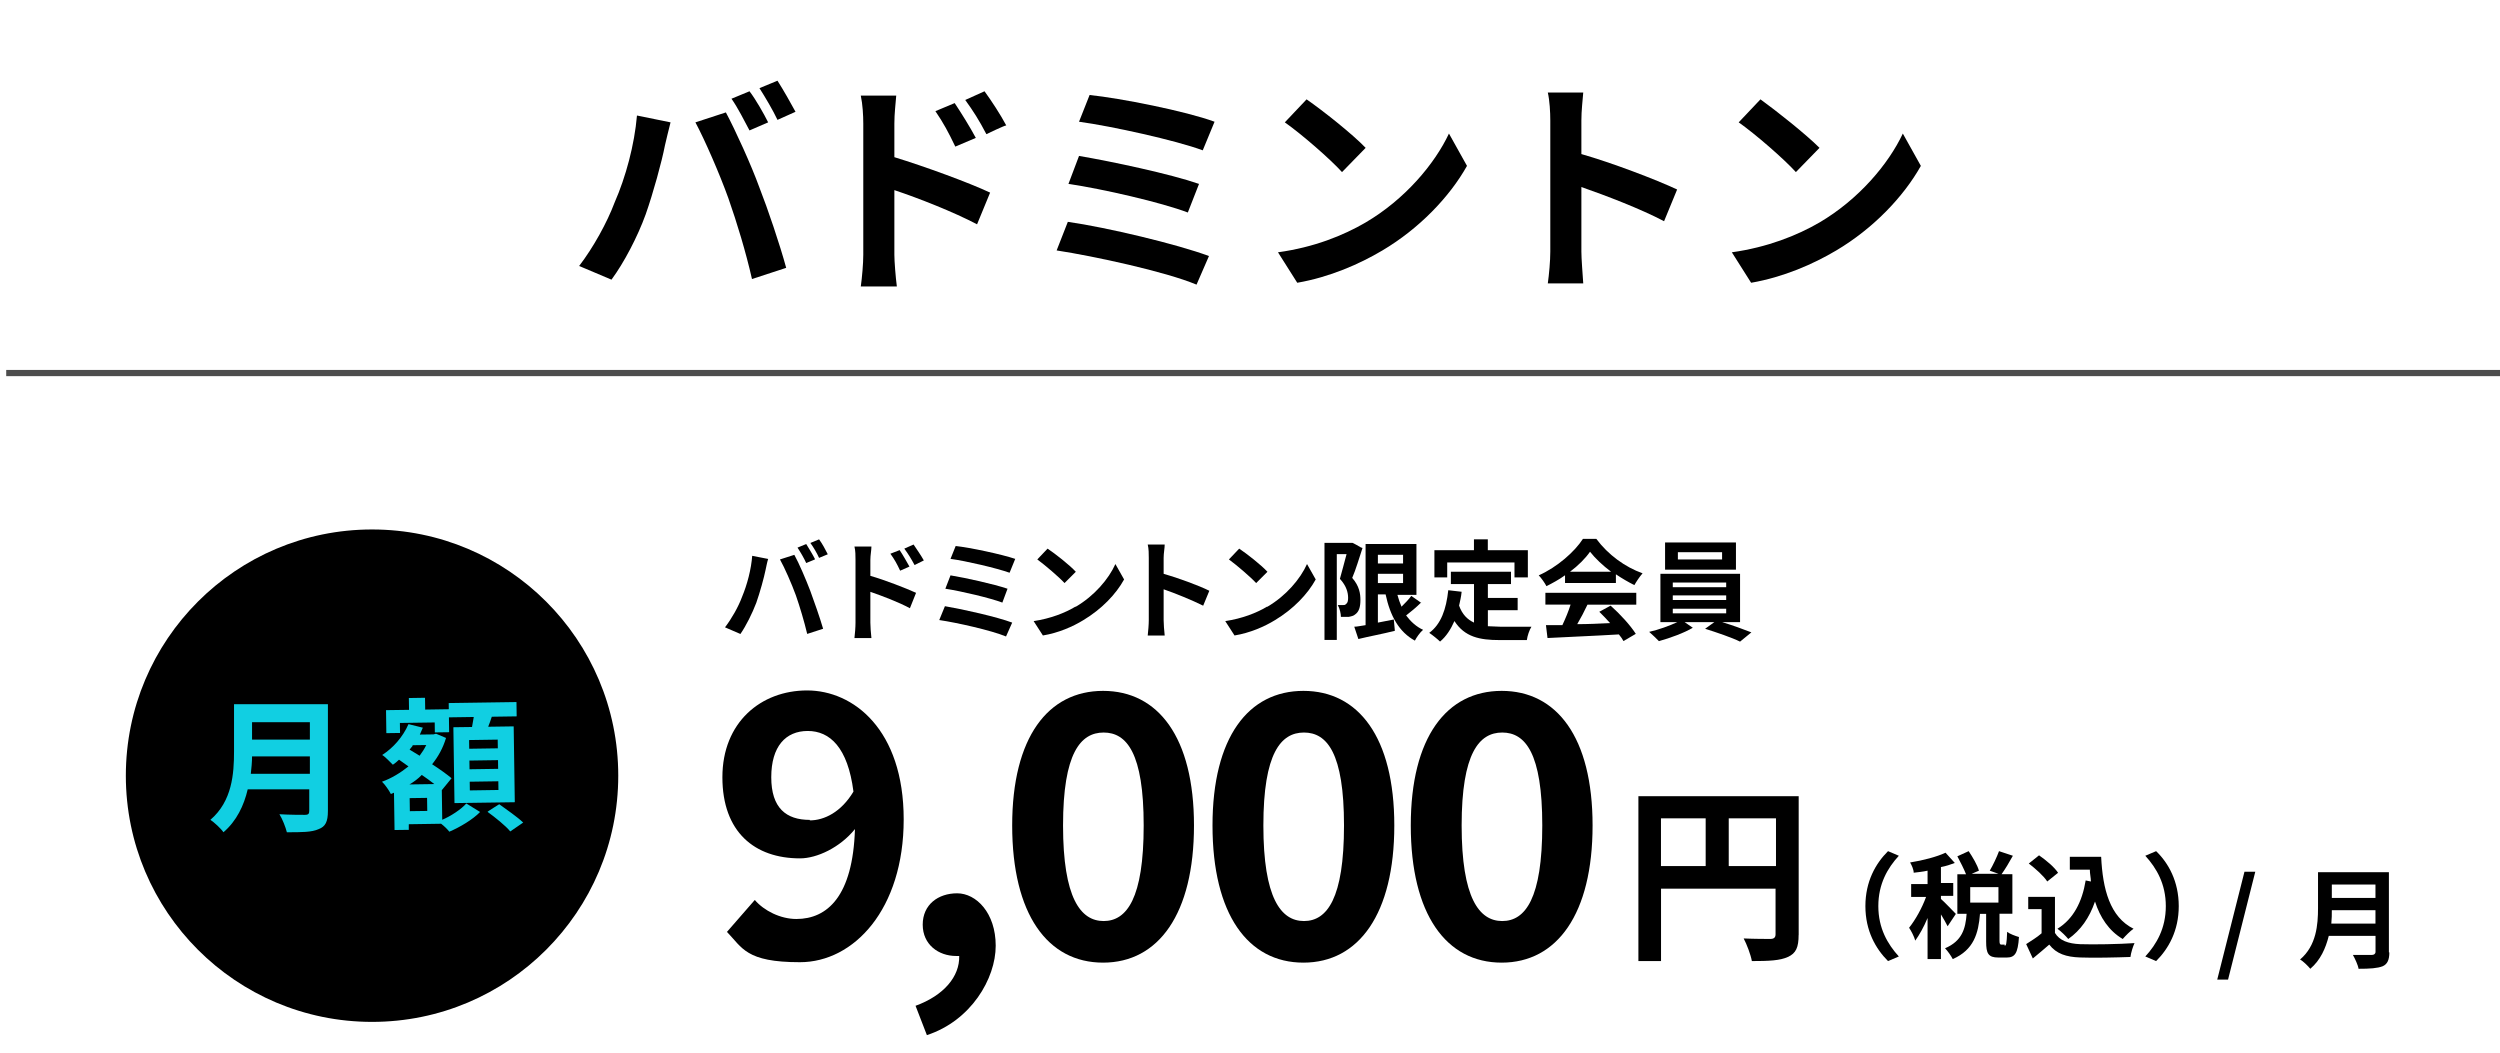
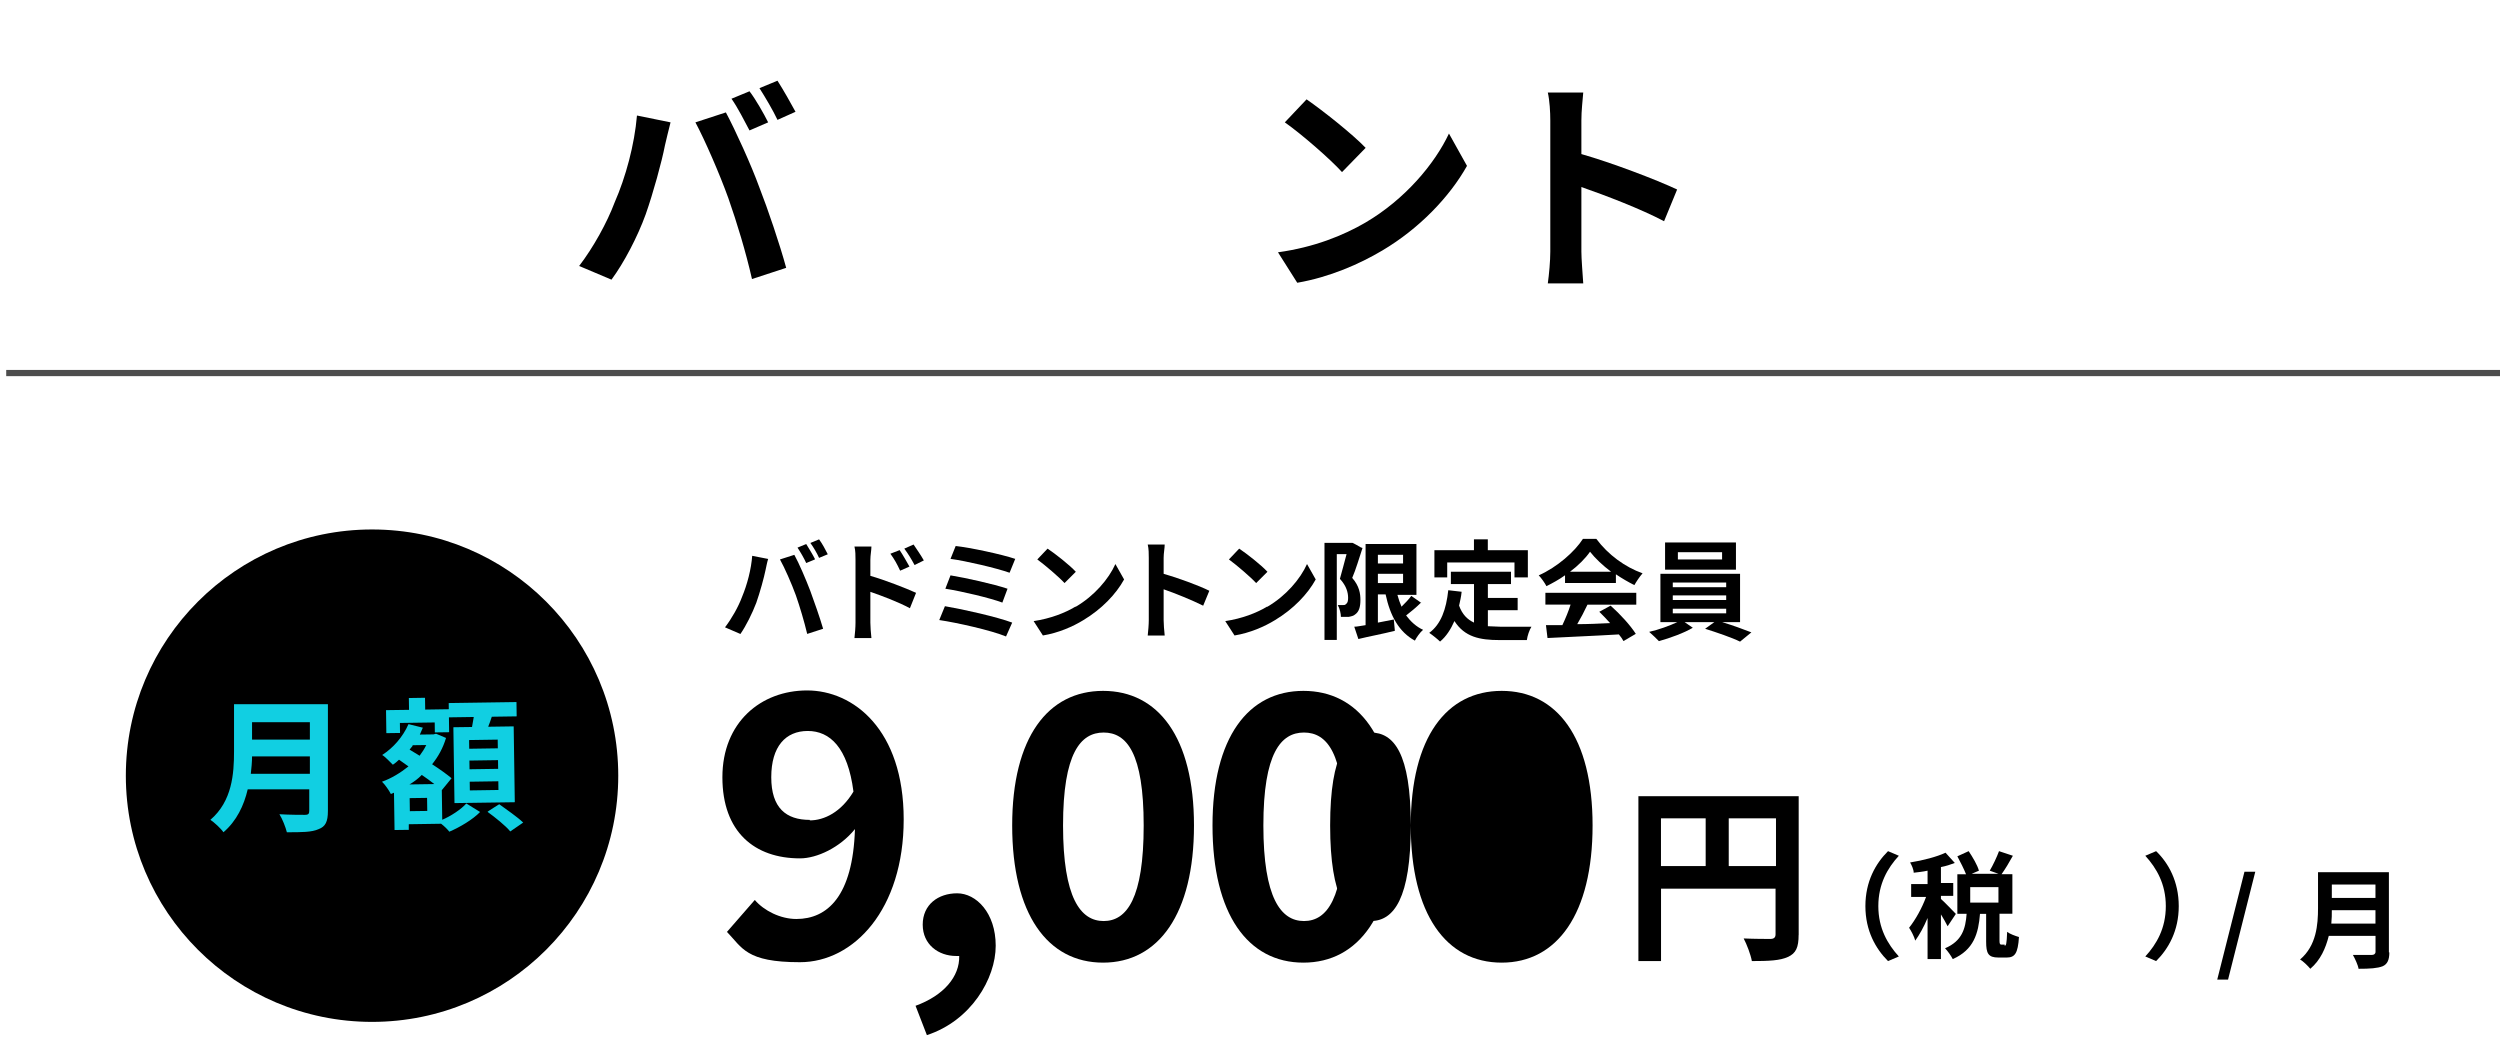
<svg xmlns="http://www.w3.org/2000/svg" id="b" width="402.1" height="169.41" viewBox="0 0 402.1 169.41">
  <defs>
    <style>
      .cls-1 {
        fill: #11cfe2;
      }

      .cls-2 {
        fill: none;
        stroke: #4d4d4d;
        stroke-miterlimit: 10;
      }
    </style>
  </defs>
  <g>
    <path d="M102.45,18.58l5.4,1.1c-.3,1.1-.7,2.9-.9,3.7-.5,2.6-1.9,7.7-3.1,11.1-1.3,3.6-3.5,7.8-5.5,10.5l-5.2-2.2c2.3-3,4.5-7,5.7-10.2,1.8-4.1,3.2-9.3,3.6-14h0ZM111.85,19.68l4.9-1.6c1.5,2.8,4.1,8.5,5.4,12.1,1.3,3.3,3.3,9.2,4.3,12.9l-5.5,1.8c-1-4.4-2.4-9-3.8-13-1.4-3.9-3.8-9.4-5.3-12.2h0ZM123.55,19.68l-3,1.3c-.8-1.5-1.9-3.7-2.9-5.1l2.9-1.2c1,1.3,2.3,3.6,3,5ZM127.95,17.98l-2.9,1.3c-.7-1.5-2-3.7-2.9-5.1l2.9-1.2c.9,1.4,2.2,3.7,2.9,5Z" />
-     <path d="M143.85,25.28c4.9,1.5,12,4.1,15.4,5.7l-2.1,5.1c-3.8-2-9.4-4.2-13.3-5.5v10.4c0,1,.2,3.6.4,5.1h-5.8c.2-1.4.4-3.7.4-5.1v-21.1c0-1.3-.1-3.1-.4-4.5h5.7c-.1,1.3-.3,2.9-.3,4.5v5.4h0ZM153.65,23.58c-1.1-2.3-1.9-3.8-3.2-5.7l3.1-1.3c1,1.5,2.5,3.9,3.4,5.6l-3.3,1.4ZM158.65,21.58c-1.2-2.3-2.1-3.7-3.4-5.5l3.1-1.4c1.1,1.5,2.6,3.8,3.5,5.5-.1-.1-3.2,1.4-3.2,1.4Z" />
-     <path d="M194.45,41.18l-2,4.6c-5-2.1-16.6-4.6-22.5-5.5l1.8-4.6c6.3.9,17.6,3.6,22.7,5.5ZM192.85,29.58l-1.8,4.6c-4.2-1.6-13.7-3.8-19.2-4.6l1.7-4.5c5.3.9,14.7,2.9,19.3,4.5ZM195.35,19.58l-1.9,4.6c-4.3-1.6-14.7-3.9-19.9-4.6l1.7-4.3c4.9.5,15.5,2.6,20.1,4.3h0Z" />
    <path d="M219.65,35.78c6.3-3.7,11.1-9.4,13.4-14.3l2.9,5.2c-2.8,5-7.7,10.1-13.6,13.6-3.7,2.2-8.5,4.3-13.7,5.2l-3.1-4.9c5.8-.8,10.5-2.7,14.1-4.8h0ZM219.65,23.78l-3.8,3.9c-1.9-2.1-6.5-6.1-9.2-8l3.5-3.7c2.6,1.8,7.4,5.6,9.5,7.8h0Z" />
    <path d="M267.65,35.58c-3.8-2-9.3-4.1-13.3-5.5v10.4c0,1.1.2,3.6.3,5.1h-5.7c.2-1.4.4-3.6.4-5.1v-21.1c0-1.3-.1-3.2-.4-4.5h5.7c-.1,1.3-.3,2.9-.3,4.5v5.4c4.9,1.4,12,4.1,15.4,5.7l-2.1,5.1Z" />
-     <path d="M292.65,35.78c6.3-3.7,11.1-9.4,13.4-14.3l2.9,5.2c-2.8,5-7.7,10.1-13.6,13.6-3.7,2.2-8.5,4.3-13.7,5.2l-3.1-4.9c5.7-.8,10.5-2.7,14.1-4.8h0ZM292.65,23.78l-3.8,3.9c-1.9-2.1-6.5-6.1-9.2-8l3.5-3.7c2.5,1.8,7.3,5.6,9.5,7.8h0Z" />
  </g>
  <line class="cls-2" x1="1" y1="60" x2="402.1" y2="60" />
  <g>
    <g>
      <path d="M120.99,89.4l2.56.5c-.17.5-.33,1.4-.41,1.74-.25,1.24-.91,3.64-1.49,5.29-.66,1.74-1.65,3.72-2.56,5.04l-2.48-1.07c1.07-1.4,2.15-3.3,2.73-4.87.83-1.98,1.49-4.46,1.65-6.69v.08ZM125.45,89.98l2.31-.74c.74,1.32,1.9,4.05,2.56,5.78.58,1.57,1.57,4.38,2.07,6.11l-2.56.83c-.5-2.07-1.16-4.3-1.82-6.2-.66-1.82-1.82-4.46-2.56-5.78ZM131.07,89.98l-1.4.58c-.33-.74-.91-1.74-1.4-2.48l1.4-.58c.41.66,1.07,1.74,1.4,2.4v.08ZM133.14,89.15l-1.4.58c-.33-.74-.91-1.74-1.4-2.4l1.4-.58c.5.66,1.07,1.74,1.4,2.4Z" />
      <path d="M137.6,90.06c0-.66,0-1.49-.17-2.15h2.73c0,.58-.17,1.4-.17,2.15v2.56c2.31.66,5.7,1.98,7.35,2.73l-.99,2.48c-1.82-.99-4.46-1.98-6.36-2.64v4.96c0,.5.08,1.74.17,2.48h-2.73c.08-.66.17-1.74.17-2.48v-10.08ZM146.27,91.13l-1.49.66c-.5-1.07-.91-1.82-1.57-2.73l1.49-.58c.5.74,1.16,1.9,1.57,2.64ZM148.59,90.14l-1.49.74c-.58-1.07-.99-1.74-1.65-2.64l1.49-.66c.5.74,1.24,1.82,1.65,2.56Z" />
      <path d="M162.8,100.14l-.99,2.23c-2.4-.99-7.93-2.23-10.74-2.64l.91-2.23c2.97.5,8.43,1.74,10.82,2.64h0ZM162.05,94.69l-.83,2.23c-1.98-.74-6.53-1.82-9.17-2.23l.83-2.15c2.48.41,6.94,1.4,9.17,2.15ZM163.29,89.89l-.91,2.23c-2.07-.74-7.02-1.9-9.5-2.23l.83-2.07c2.31.25,7.35,1.32,9.58,2.07Z" />
      <path d="M173.04,97.58c2.97-1.74,5.29-4.46,6.36-6.86l1.4,2.48c-1.32,2.4-3.64,4.79-6.53,6.53-1.74,1.07-4.05,2.07-6.53,2.48l-1.49-2.31c2.73-.41,5.04-1.32,6.69-2.31h.08ZM173.04,91.96l-1.82,1.82c-.91-.99-3.14-2.89-4.38-3.8l1.65-1.74c1.24.83,3.55,2.64,4.54,3.72Z" />
      <path d="M184.77,89.73c0-.58,0-1.49-.17-2.15h2.73c0,.58-.17,1.4-.17,2.15v2.56c2.31.66,5.7,1.9,7.35,2.73l-.99,2.4c-1.82-.91-4.46-1.98-6.36-2.64v4.96c0,.5.08,1.74.17,2.48h-2.73c.08-.74.17-1.74.17-2.48v-10.08.08Z" />
      <path d="M203.86,97.58c2.97-1.74,5.29-4.46,6.36-6.86l1.4,2.48c-1.32,2.4-3.64,4.79-6.53,6.53-1.74,1.07-4.05,2.07-6.53,2.48l-1.49-2.31c2.73-.41,5.04-1.32,6.69-2.31h.08ZM203.86,91.96l-1.82,1.82c-.91-.99-3.14-2.89-4.38-3.8l1.65-1.74c1.24.83,3.55,2.64,4.54,3.72Z" />
      <path d="M219.14,88.16c-.5,1.49-1.07,3.47-1.65,4.79,1.16,1.32,1.32,2.56,1.32,3.55,0,1.16-.25,1.9-.83,2.31-.25.25-.66.33-1.07.41h-1.24c0-.5-.17-1.32-.5-1.9h.83c.25,0,.33,0,.5-.17.25-.17.33-.5.33-.99,0-.83-.25-1.9-1.32-3.06.33-1.16.74-2.73,1.07-3.97h-1.57v13.8h-1.98v-15.62h4.46c0-.08,1.4.74,1.4.74l.25.08ZM228.56,96.92c-.74.74-1.65,1.49-2.4,2.07.74.99,1.65,1.82,2.73,2.31-.5.41-1.07,1.24-1.32,1.74-2.56-1.4-3.97-3.97-4.71-7.44h-1.24v4.54c.83-.17,1.65-.33,2.56-.5l.17,1.82c-1.98.5-4.21.91-5.87,1.32l-.66-1.98c.5,0,1.16-.17,1.82-.25v-13.05h8.18v8.18h-3.06c.17.66.41,1.32.66,1.9.58-.58,1.16-1.16,1.57-1.74l1.65,1.16-.08-.08ZM221.62,89.23v1.4h4.05v-1.4h-4.05ZM221.62,93.78h4.05v-1.49h-4.05v1.49Z" />
      <path d="M239.3,100.72c.66,0,1.32.08,1.98.08h5.04c-.33.5-.66,1.49-.74,2.15h-4.38c-3.22,0-5.62-.5-7.27-3.06-.58,1.32-1.32,2.48-2.31,3.3-.33-.33-1.24-1.07-1.74-1.4,1.9-1.4,2.73-3.8,3.06-6.86l2.15.25c-.08.83-.25,1.49-.41,2.23.5,1.4,1.32,2.23,2.4,2.73v-6.2h-3.72v-1.98h9.67v1.98h-3.72v2.23h4.79v1.98h-4.79v2.64-.08ZM232.78,92.87h-2.07v-4.38h6.36v-1.74h2.23v1.74h6.44v4.38h-2.15v-2.4h-10.82v2.4Z" />
      <path d="M251.7,92.54c-.91.66-1.98,1.24-2.97,1.74-.25-.5-.83-1.32-1.24-1.74,2.97-1.32,5.78-3.8,7.11-5.87h2.15c1.9,2.56,4.63,4.54,7.44,5.54-.5.58-.99,1.32-1.32,1.9-.99-.5-1.98-1.07-2.97-1.74v1.4h-8.18v-1.32.08ZM248.64,95.35h14.54v1.9h-7.85c-.5,1.07-1.07,2.15-1.65,3.14,1.65,0,3.47-.08,5.29-.17-.58-.66-1.16-1.24-1.74-1.82l1.82-.99c1.57,1.4,3.22,3.22,4.05,4.54l-1.98,1.16c-.17-.33-.41-.66-.74-1.07-4.13.25-8.43.41-11.48.58l-.25-2.07h2.64c.5-1.07.99-2.23,1.32-3.3h-4.05v-1.9h.08ZM259.13,91.96c-1.32-.99-2.56-2.15-3.39-3.22-.74,1.07-1.9,2.23-3.22,3.22h6.61Z" />
      <path d="M276.98,100.06c1.65.5,3.47,1.16,4.71,1.65l-1.82,1.49c-1.32-.66-3.8-1.49-5.62-2.07l1.49-1.07h-4.79l1.32.91c-1.4.83-3.64,1.65-5.45,2.15-.41-.41-1.07-1.07-1.57-1.49,1.49-.33,3.3-.99,4.54-1.57h-2.73v-7.77h12.81v7.77h-2.89ZM279.21,91.63h-11.4v-4.38h11.4v4.38ZM269.05,94.44h8.59v-.74h-8.59v.74ZM269.05,96.5h8.59v-.74h-8.59v.74ZM269.05,98.65h8.59v-.74h-8.59v.74ZM276.98,88.82h-7.11v1.16h7.11v-1.16Z" />
    </g>
    <g>
      <path d="M361,140.21h1.74l-4.38,17.35h-1.74l4.38-17.35Z" />
      <path d="M384.3,153.18c0,1.24-.33,1.9-1.07,2.23-.83.33-2.07.41-3.88.41-.08-.58-.58-1.65-.91-2.23h3.06c.33,0,.58-.17.58-.5v-2.56h-7.52c-.5,1.98-1.32,3.88-2.97,5.29-.33-.41-1.16-1.24-1.65-1.49,2.64-2.23,2.89-5.62,2.89-8.26v-5.78h11.4v12.89h.08ZM382.07,148.55v-2.15h-7.02c0,.66,0,1.4-.08,2.15h7.19-.08ZM375.05,142.27v2.15h7.02v-2.15h-7.02Z" />
    </g>
    <path d="M289.29,150.37c0,1.98-.41,2.97-1.74,3.55-1.24.58-3.06.66-5.78.66-.17-.99-.83-2.73-1.32-3.64,1.74.08,3.72.08,4.3.08s.83-.25.83-.74v-7.35h-18.42v11.65h-3.64v-26.52h25.78v22.31h0ZM267.15,139.3h7.19v-7.68h-7.19v7.68ZM285.65,139.3v-7.68h-7.6v7.68h7.6Z" />
    <g>
      <path d="M116.86,149.96l4.54-5.21c1.49,1.74,4.13,3.06,6.69,3.06,4.96,0,9.09-3.64,9.42-14.46-2.4,2.97-6.11,4.71-8.84,4.71-7.27,0-12.48-4.21-12.48-13.05s6.2-13.96,13.63-13.96,15.53,6.28,15.53,20.74-8.01,22.97-16.69,22.97-9.25-2.31-11.73-4.87l-.08.08ZM130.25,131.95c2.31,0,5.04-1.32,7.02-4.63-.91-7.11-3.8-9.75-7.35-9.75s-5.87,2.48-5.87,7.44,2.4,6.86,6.2,6.86v.08Z" />
      <path d="M147.26,161.77c4.54-1.65,7.11-4.71,7.02-8.01h-.5c-2.81,0-5.37-1.82-5.37-5.04s2.48-5.04,5.54-5.04,6.2,3.14,6.2,8.43-3.97,12.06-11.07,14.38l-1.82-4.71h0Z" />
      <path d="M162.8,132.77c0-14.21,5.78-21.65,14.62-21.65s14.62,7.44,14.62,21.65-5.7,22.06-14.62,22.06-14.62-7.77-14.62-22.06ZM183.95,132.77c0-11.65-2.73-14.95-6.44-14.95s-6.53,3.3-6.53,14.95,2.81,15.37,6.53,15.37,6.44-3.64,6.44-15.37Z" />
      <path d="M195.02,132.77c0-14.21,5.78-21.65,14.62-21.65s14.62,7.44,14.62,21.65-5.7,22.06-14.62,22.06-14.62-7.77-14.62-22.06ZM216.17,132.77c0-11.65-2.73-14.95-6.44-14.95s-6.53,3.3-6.53,14.95,2.81,15.37,6.53,15.37,6.44-3.64,6.44-15.37Z" />
-       <path d="M226.91,132.77c0-14.21,5.78-21.65,14.62-21.65s14.62,7.44,14.62,21.65-5.7,22.06-14.62,22.06-14.62-7.77-14.62-22.06ZM248.06,132.77c0-11.65-2.73-14.95-6.44-14.95s-6.53,3.3-6.53,14.95,2.81,15.37,6.53,15.37,6.44-3.64,6.44-15.37Z" />
+       <path d="M226.91,132.77c0-14.21,5.78-21.65,14.62-21.65s14.62,7.44,14.62,21.65-5.7,22.06-14.62,22.06-14.62-7.77-14.62-22.06Zc0-11.65-2.73-14.95-6.44-14.95s-6.53,3.3-6.53,14.95,2.81,15.37,6.53,15.37,6.44-3.64,6.44-15.37Z" />
    </g>
    <path d="M300.03,145.74c0-3.97,1.65-6.86,3.64-8.84l1.74.74c-1.82,1.98-3.3,4.54-3.3,8.1s1.49,6.11,3.3,8.1l-1.74.74c-1.98-1.98-3.64-4.87-3.64-8.84h0Z" />
    <path d="M313.25,148.97c-.25-.5-.66-1.24-1.07-1.9v7.19h-2.15v-6.61c-.58,1.4-1.32,2.73-1.98,3.64-.17-.66-.66-1.57-.99-2.07.99-1.24,2.07-3.14,2.73-4.96h-2.4v-2.07h2.64v-2.15c-.74.17-1.57.25-2.23.33,0-.5-.33-1.24-.58-1.65,2.07-.33,4.3-.91,5.7-1.57l1.49,1.65c-.66.25-1.4.5-2.23.66v2.56h1.98v2.07h-1.98v.5c.5.41,1.98,1.98,2.4,2.4l-1.32,1.98h0ZM322.42,152.11c.25,0,.33-.25.41-2.23.41.33,1.32.66,1.9.83-.17,2.64-.66,3.3-1.98,3.3h-1.32c-1.65,0-1.98-.66-1.98-2.56v-4.46h-.99c-.25,3.14-.99,5.78-4.38,7.27-.25-.5-.83-1.32-1.24-1.74,2.73-1.16,3.3-3.14,3.47-5.54h-1.49v-6.36h1.4c-.33-.83-.91-1.98-1.4-2.89l1.82-.83c.66.99,1.4,2.23,1.65,3.14l-1.16.5h4.3l-1.4-.5c.5-.83,1.16-2.23,1.49-3.14l2.23.74c-.58,1.07-1.24,2.15-1.82,2.97h1.74v6.36h-2.07v4.38c0,.39.08.58.25.58h.58v.17h0ZM321.43,142.69h-4.54v2.48h4.54v-2.48Z" />
-     <path d="M330.51,150.04c.74,1.24,2.15,1.74,4.05,1.82,2.15.08,6.28,0,8.76-.17-.25.5-.58,1.57-.66,2.23-2.23.08-5.95.17-8.1.08-2.23-.08-3.8-.58-4.96-2.07-.83.74-1.65,1.4-2.64,2.23l-1.07-2.31c.74-.5,1.74-1.07,2.48-1.74v-3.88h-2.15v-1.98h4.3v5.78h0ZM329.28,141.78c-.58-.91-1.9-2.07-2.97-2.89l1.65-1.32c1.07.74,2.48,1.9,3.06,2.81l-1.74,1.4h0ZM336.3,141.78c0-.58-.17-1.24-.17-1.9h-3.22v-2.07h5.04c.25,5.21,1.4,9.67,5.21,11.57-.5.33-1.32,1.16-1.74,1.65-2.23-1.32-3.64-3.47-4.46-6.03-.91,2.64-2.31,4.63-4.3,6.03-.33-.41-1.16-1.24-1.74-1.65,2.56-1.57,3.97-4.3,4.54-7.77l.83.17h0Z" />
    <path d="M350.43,145.74c0,3.97-1.65,6.86-3.64,8.84l-1.74-.74c1.82-1.98,3.3-4.54,3.3-8.1s-1.49-6.11-3.3-8.1l1.74-.74c1.98,1.9,3.64,4.87,3.64,8.84h0Z" />
  </g>
  <g>
    <circle cx="59.84" cy="124.76" r="39.6" />
    <path class="cls-1" d="M52.74,130.46c0,1.7-.4,2.5-1.5,2.9-1.1.5-2.7.5-5.1.5-.2-.8-.7-2.1-1.2-2.9,1.6.1,3.6.1,4.1.1.6,0,.7-.2.7-.7v-3.4h-9.9c-.6,2.6-1.8,5.1-3.9,6.9-.4-.6-1.5-1.6-2.1-2,3.5-3,3.8-7.4,3.8-11v-7.6h15.1v17.2h0ZM49.84,124.46v-2.8h-9.3c0,.9-.1,1.9-.2,2.8h9.5ZM40.54,116.16v2.8h9.3v-2.8h-9.3Z" />
    <path class="cls-1" d="M71.04,131.89c1.49-.62,3.17-1.75,3.96-2.66l2.22,1.37c-1.18,1.22-3.26,2.45-4.95,3.17-.31-.4-.81-.89-1.32-1.28l-5.2.08v.9s-2.29.03-2.29.03l-.09-6-.5.21c-.31-.6-.92-1.49-1.43-1.98,1.49-.52,2.98-1.44,4.26-2.46l-1.52-1.08c-.3.3-.69.61-.99.81-.41-.39-1.22-1.28-1.72-1.57,1.78-1.13,3.36-2.95,4.23-4.96l2.31.57c-.19.4-.29.7-.48,1.11l2.2-.03.4-.11,1.61.68c-.48,1.61-1.26,3.02-2.24,4.23,1.21.78,2.43,1.66,3.13,2.25l-1.57,1.92h0l.07,4.8h-.1ZM64.34,117.89l-2.2.03-.05-3.7,3.7-.05-.03-1.9,2.6-.04.03,1.9,3.8-.06.05,3.7-2.3.03-.02-1.6-5.6.08.02,1.6h0ZM68.69,128.33l-2.8.04.03,2.1,2.8-.04-.03-2.1ZM69.86,126.11c-.61-.49-1.31-.98-2.02-1.47-.59.61-1.28,1.12-1.98,1.53l4-.06ZM66.37,119.96c-.2.2-.29.4-.49.61l1.61.98c.39-.51.78-1.11,1.07-1.72l-2.2.03v.1ZM75.92,116.92c.09-.5.18-1.1.28-1.6l-4,.06-.03-2.3,10.9-.16.03,2.3-4,.06c-.19.6-.38,1.11-.58,1.61l4.1-.06.18,12.2-9.7.14-.18-12.2s3-.04,3-.04ZM80.05,118.96l-4.6.07.02,1.4,4.6-.07-.02-1.4ZM80.1,122.26l-4.6.07.02,1.4,4.6-.07-.02-1.4ZM80.15,125.66l-4.6.07.02,1.4,4.6-.07-.02-1.4ZM80.31,129.36c1.21.88,2.93,2.06,3.84,2.94l-2.08,1.43c-.71-.89-2.43-2.26-3.65-3.15-.1,0,1.88-1.23,1.88-1.23Z" />
  </g>
</svg>